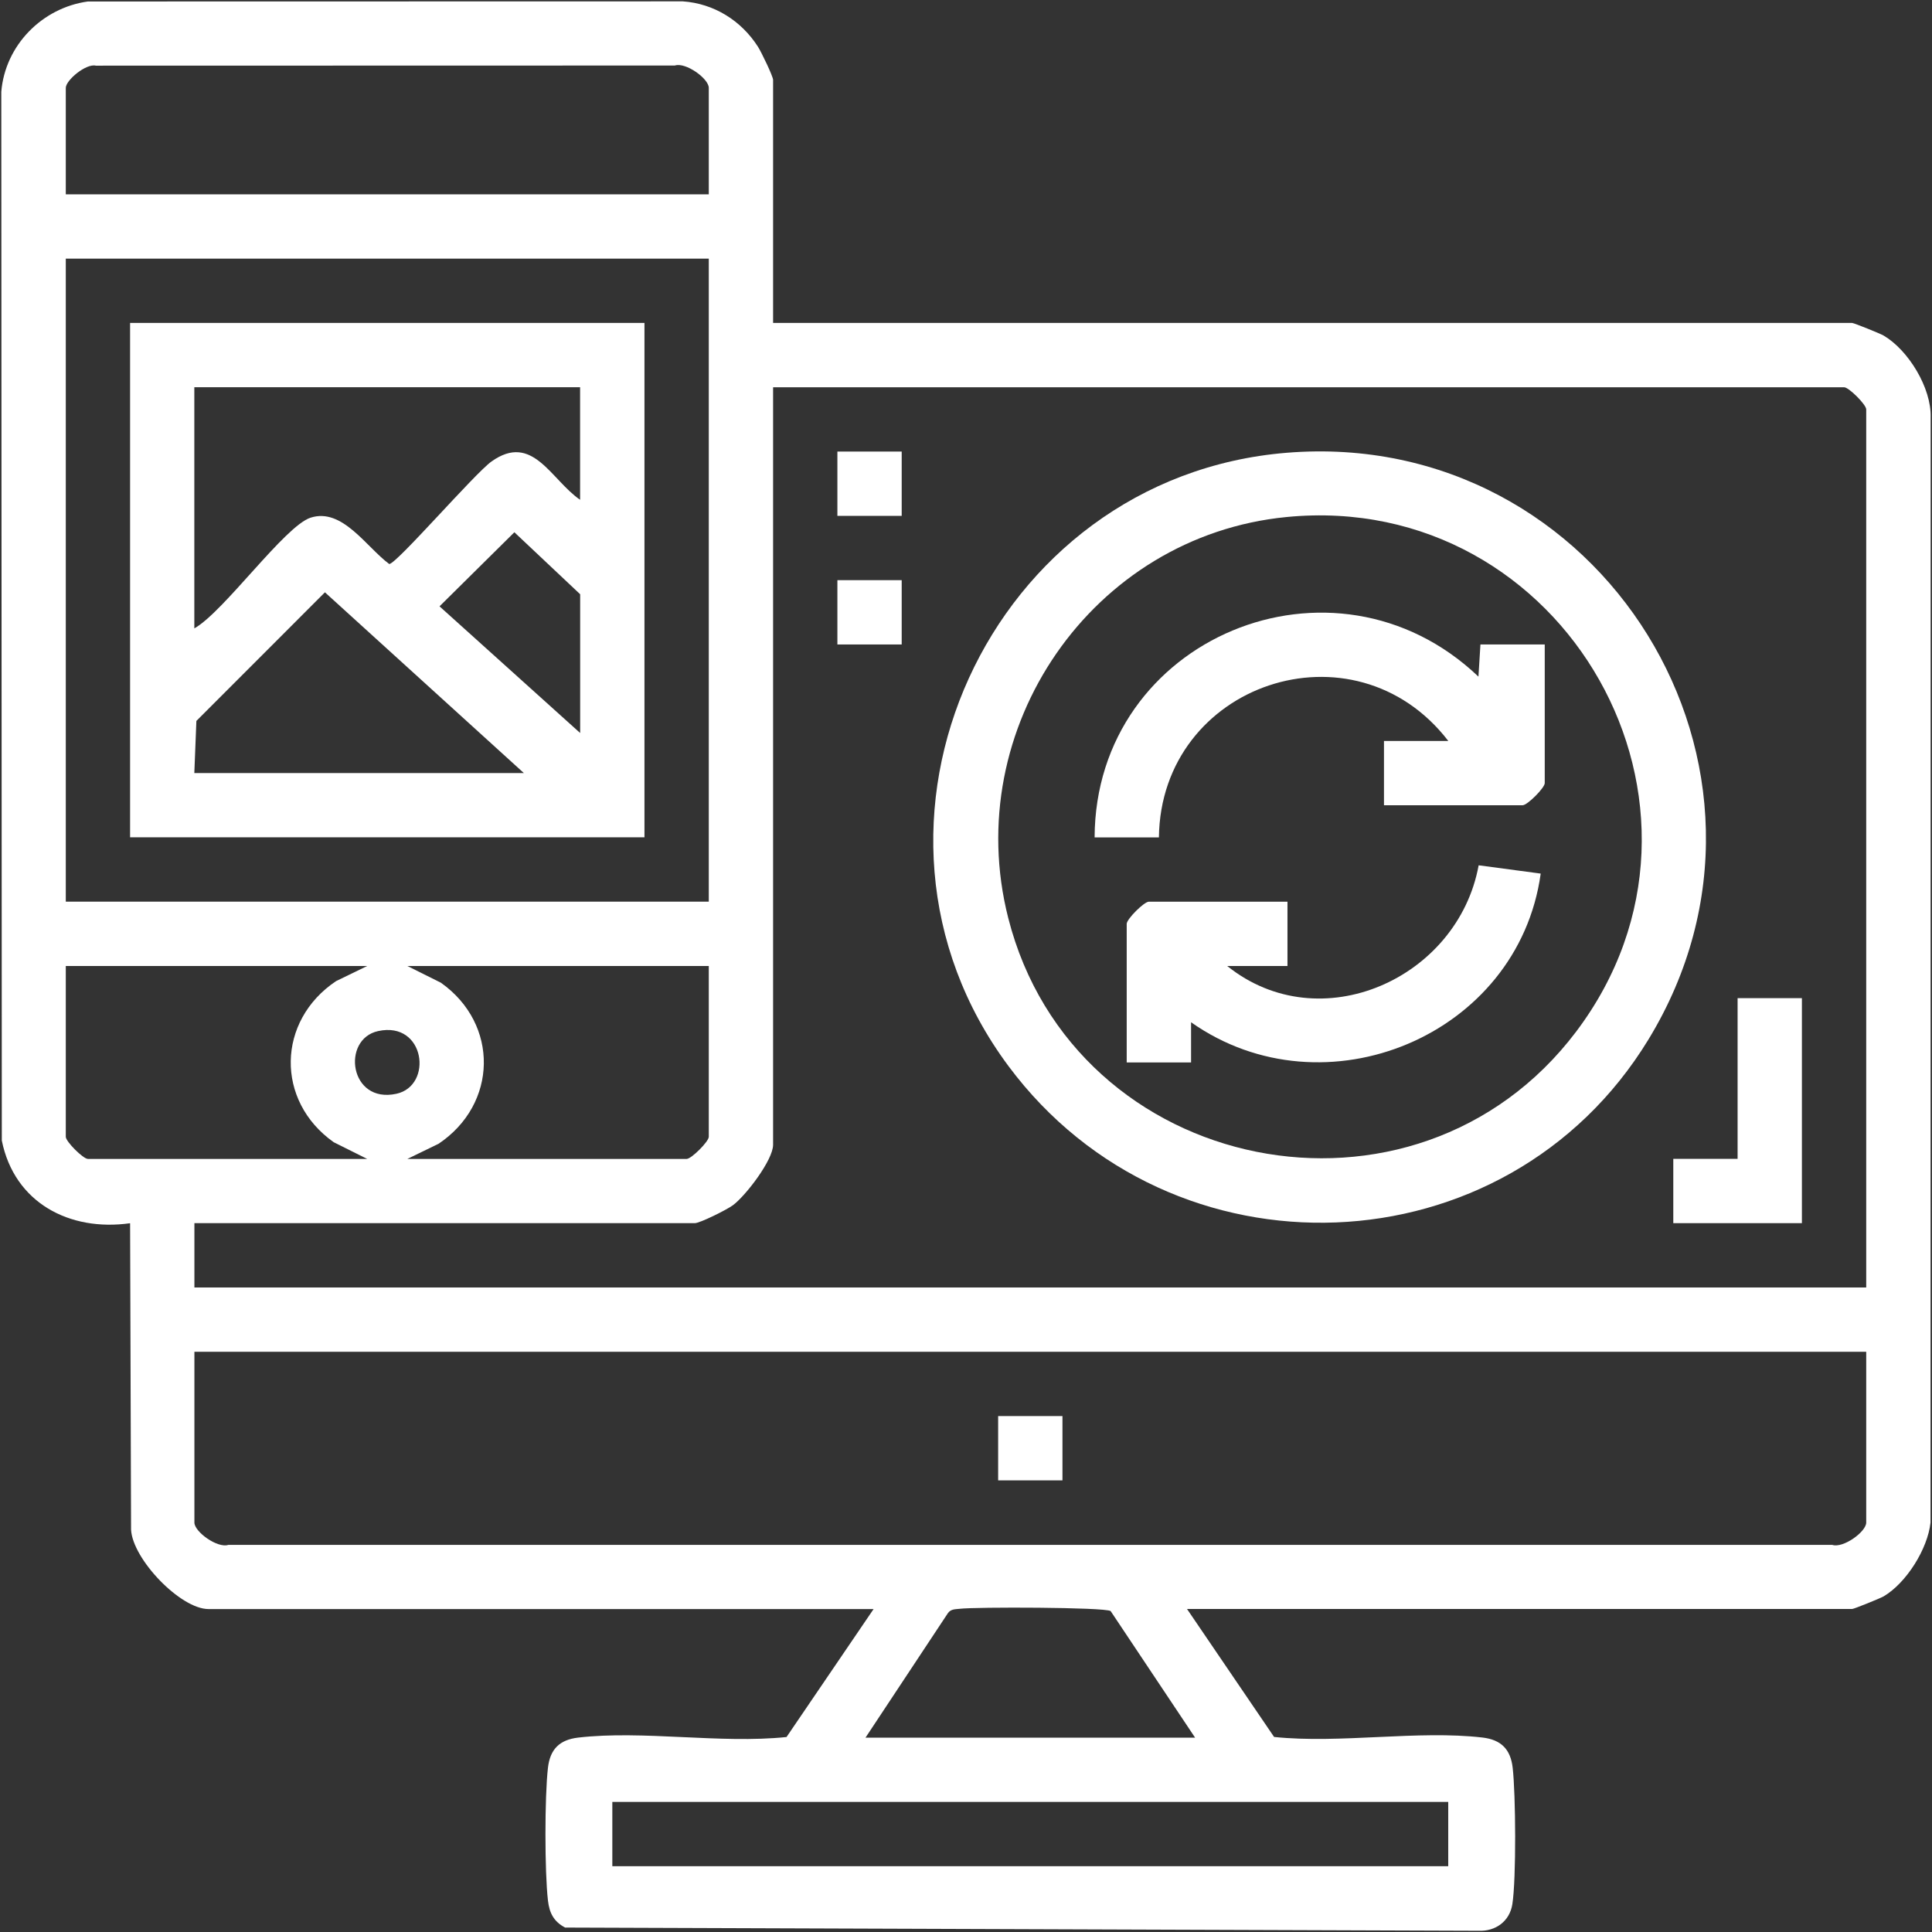
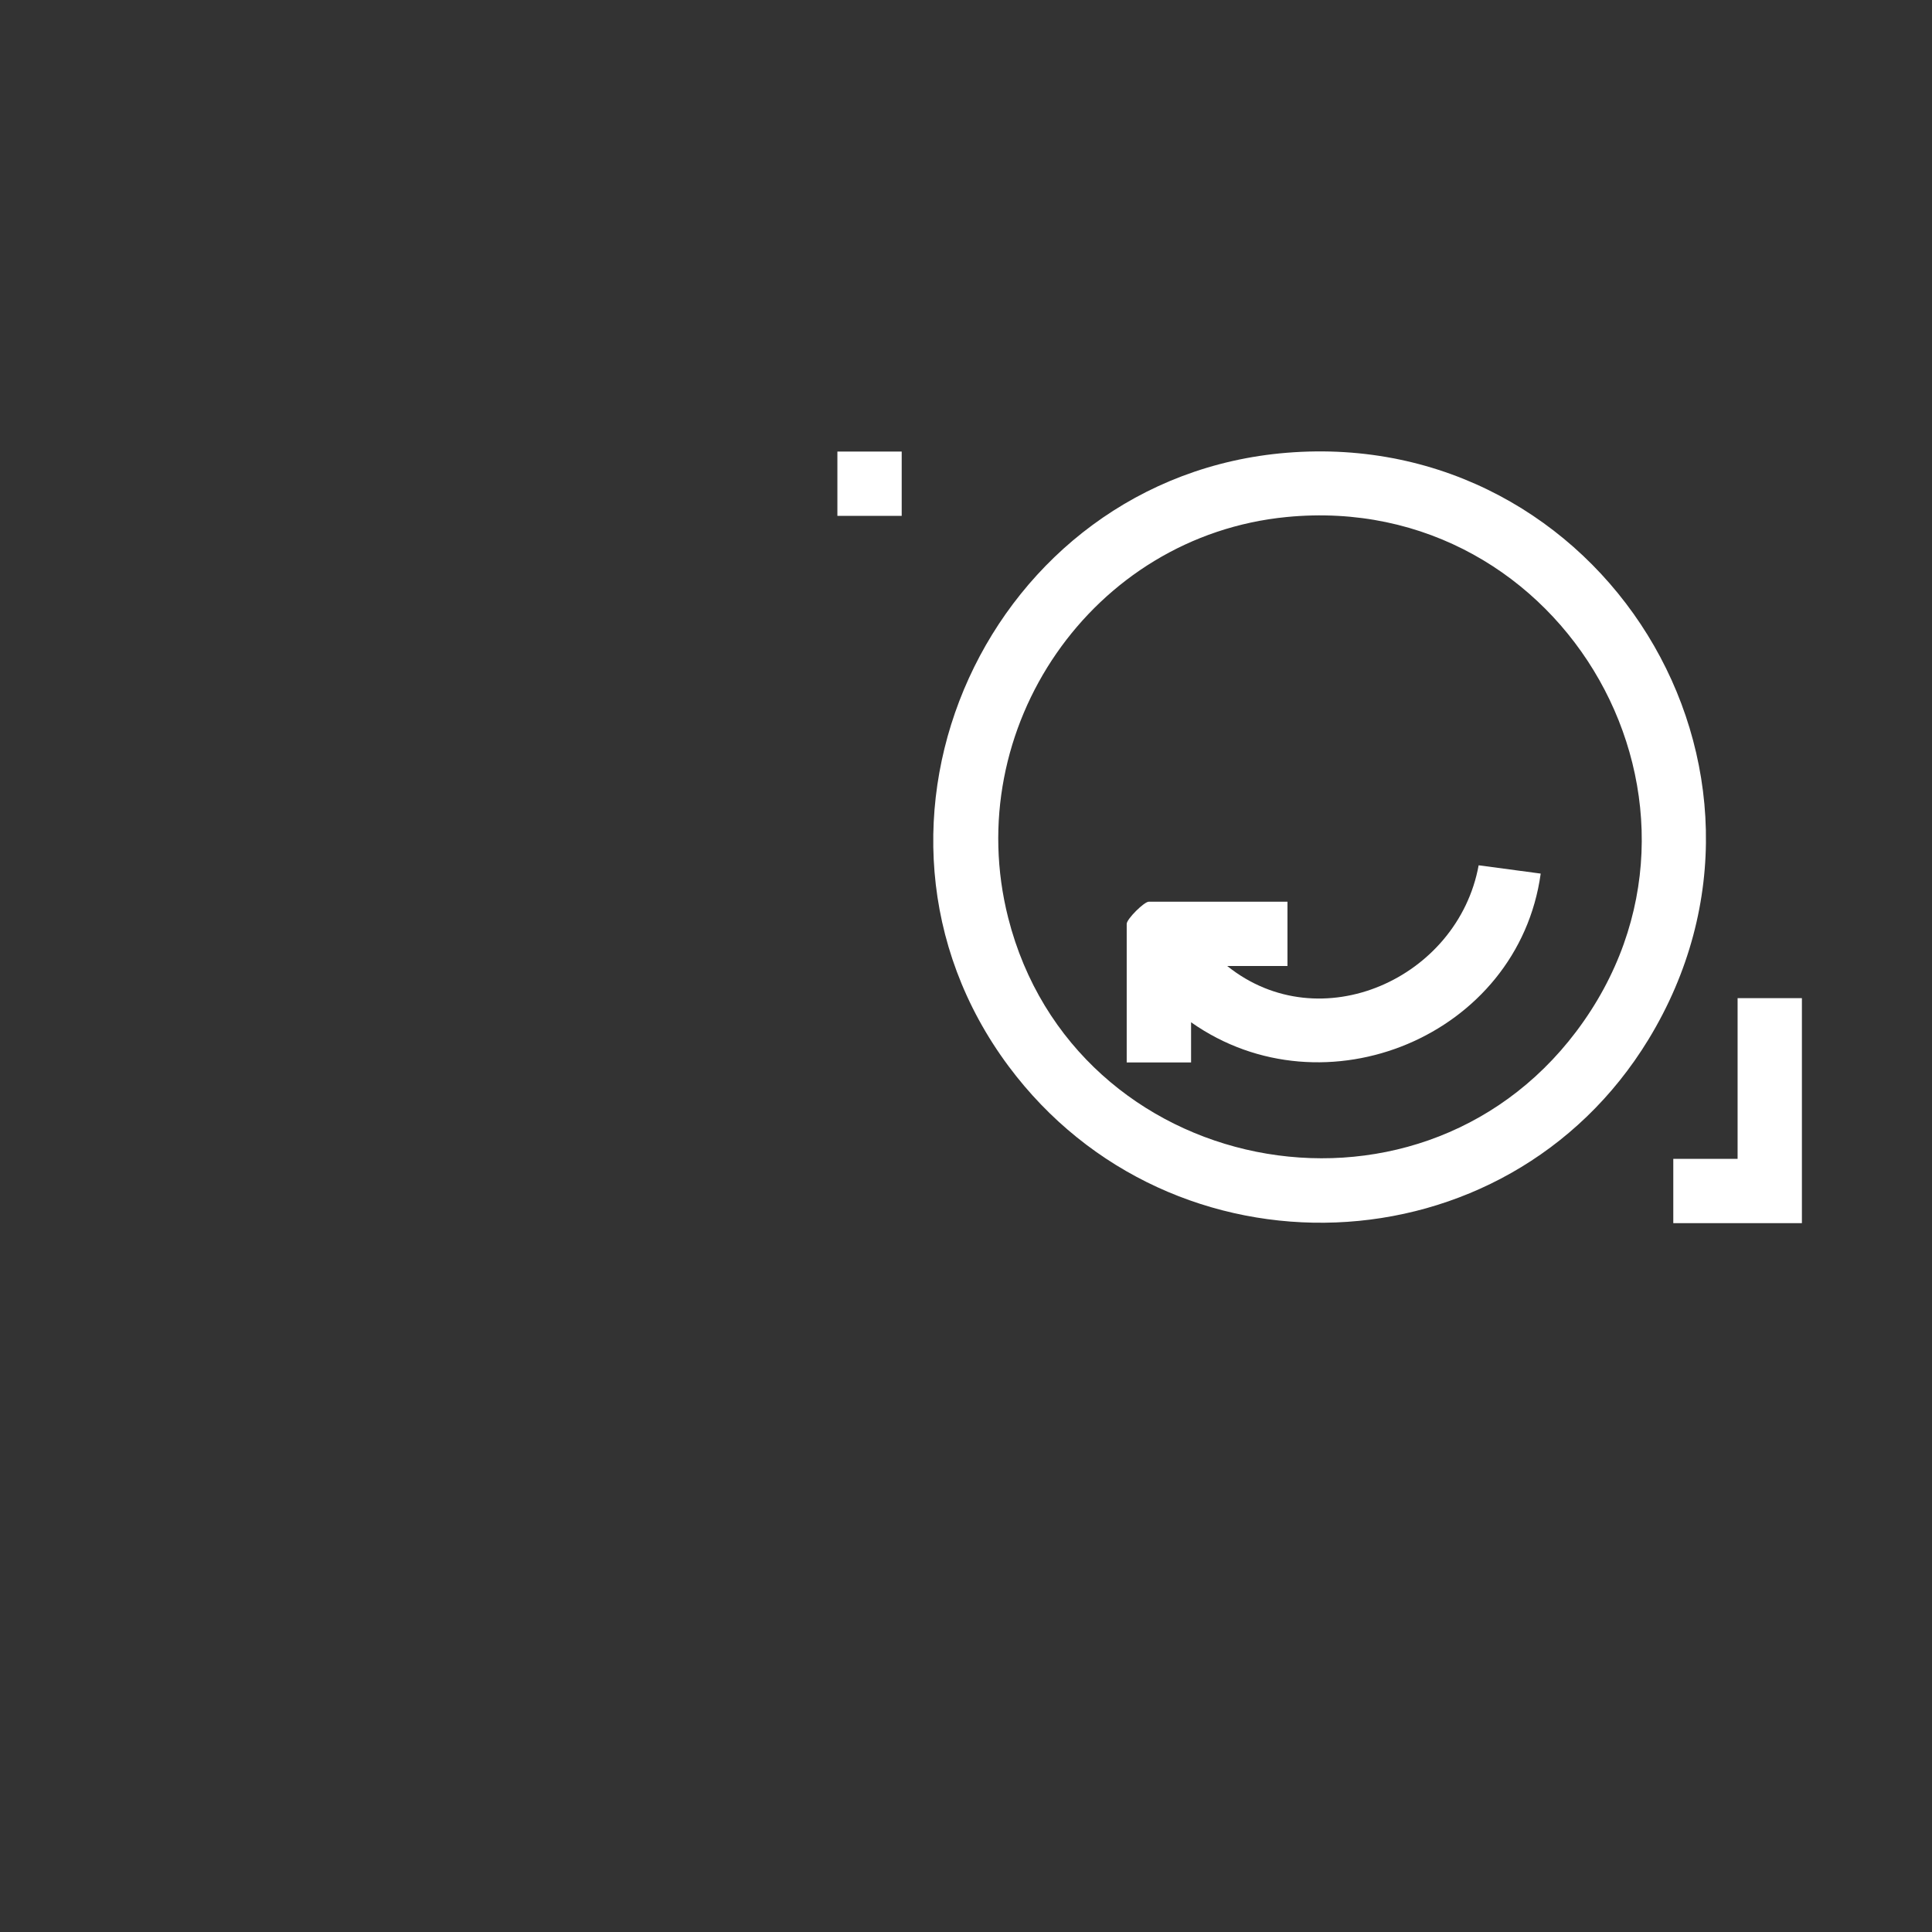
<svg xmlns="http://www.w3.org/2000/svg" width="489" height="489" viewBox="0 0 489 489" fill="none">
  <rect x="0" y="0" width="489" height="489" fill="#333333" stroke="none" />
-   <path d="M195.673 81.74H468.785C469.208 81.74 475.914 84.426 476.777 84.947C483.027 88.641 488.854 98.163 488.658 105.601L488.626 385.37C487.909 392.027 482.538 400.62 476.777 404.038C475.914 404.543 469.225 407.245 468.785 407.245H300.442L322.48 439.634C339.212 441.376 358.873 437.876 375.23 439.781C379.934 440.334 382.327 442.743 382.864 447.414C383.645 454.12 383.792 475.539 382.783 481.968C382.099 486.298 378.534 488.869 374.238 488.69L143.036 487.876C140.156 486.363 139.049 484.182 138.691 481.04C137.844 473.798 137.844 454.689 138.691 447.43C139.228 442.759 141.604 440.35 146.324 439.797C162.682 437.893 182.343 441.392 199.075 439.65L221.113 407.261H52.77C45.689 407.261 33.58 394.663 33.173 387.176L32.929 309.605C17.597 311.77 3.632 304.429 0.458 288.674L0.328 23.228C1.288 11.477 10.663 1.971 22.236 0.376L172.822 0.344C180.716 0.897 187.617 5.21 191.848 11.835C192.678 13.12 195.673 19.338 195.673 20.217V81.757V81.74ZM179.397 49.188V22.235C179.397 19.907 173.57 15.676 170.803 16.587L24.254 16.62C21.764 16.018 16.653 20.314 16.653 22.235V49.188H179.397ZM179.397 65.464H16.653V228.208H179.397V65.464ZM472.35 325.865V103.615C472.35 102.411 467.955 98.016 466.751 98.016H195.673V289.748C195.673 293.605 188.772 302.606 185.533 305.031C183.987 306.187 177.151 309.589 175.849 309.589H49.205V325.865H472.35ZM92.939 244.501H16.653V287.73C16.653 288.934 21.047 293.329 22.252 293.329H92.939L84.459 289.097C69.664 278.632 70.071 258.352 85.061 248.326L92.939 244.501ZM179.397 244.501H103.111L111.591 248.732C126.386 259.198 125.979 279.478 110.989 289.504L103.111 293.329H173.798C174.986 293.329 179.397 288.934 179.397 287.73V244.501ZM95.706 260.972C86.347 263.007 88.414 279.445 100.328 276.841C109.687 274.807 107.62 258.368 95.706 260.972ZM472.35 342.141H49.205V385.37C49.205 387.697 55.032 391.929 57.799 391.018H463.756C466.523 391.929 472.35 387.697 472.35 385.37V342.141ZM302.477 439.797L281.106 407.766C279.462 406.773 246.845 406.708 242.906 407.196C241.783 407.326 240.693 407.229 239.928 408.286L219.062 439.813H302.477V439.797ZM366.555 456.073H154.983V472.349H366.555V456.073Z" fill="white" />
  <path d="M325.667 114.599C405.338 108.105 459.049 194.515 417.22 263.118C381.184 322.2 296.484 325.228 255.257 269.84C209.895 208.87 250.406 120.735 325.667 114.599ZM325.667 130.859C276.367 135.66 243.017 184.358 255.175 232.291C271.793 297.802 358.17 315.12 398.942 261.1C441.764 204.345 396.158 123.991 325.667 130.859Z" fill="white" />
  <path d="M456.072 252.637V309.587H423.52V293.311H439.796V252.637H456.072Z" fill="white" />
  <path d="M228.225 114.293H211.949V130.569H228.225V114.293Z" fill="white" />
-   <path d="M228.225 146.844H211.949V163.12H228.225V146.844Z" fill="white" />
-   <path d="M268.913 358.414H252.637V374.69H268.913V358.414Z" fill="white" />
-   <path d="M163.118 81.738V211.93H32.926V81.738H163.118ZM146.842 98.014H49.185V159.049C56.656 154.867 72.07 133.122 78.629 131.022C86.637 128.451 92.691 138.444 98.518 142.757C100.357 142.757 120.149 119.824 124.413 116.797C134.814 109.391 139.436 121.436 146.826 126.497V98.014H146.842ZM146.842 185.498V150.407L130.191 134.717L111.246 153.467L146.826 185.514L146.842 185.498ZM132.6 195.671L82.242 149.919L49.706 182.471L49.185 195.671H132.6Z" fill="white" />
-   <path d="M277.051 211.949C277.246 161.428 337.614 136.395 374.202 171.259L374.707 163.121H390.983V198.212C390.983 199.4 386.589 203.811 385.384 203.811H350.293V187.535H366.569C342.692 156.513 293.815 172.968 293.327 211.949H277.051Z" fill="white" />
  <path d="M310.615 244.5C334.15 263.38 369.014 247.658 374.255 219.012L389.961 221.111C384.281 262.192 335.225 282.521 301.468 258.742V268.914H285.176V233.823C285.176 232.635 289.57 228.224 290.775 228.224H325.866V244.5H310.615Z" fill="white" />
</svg>